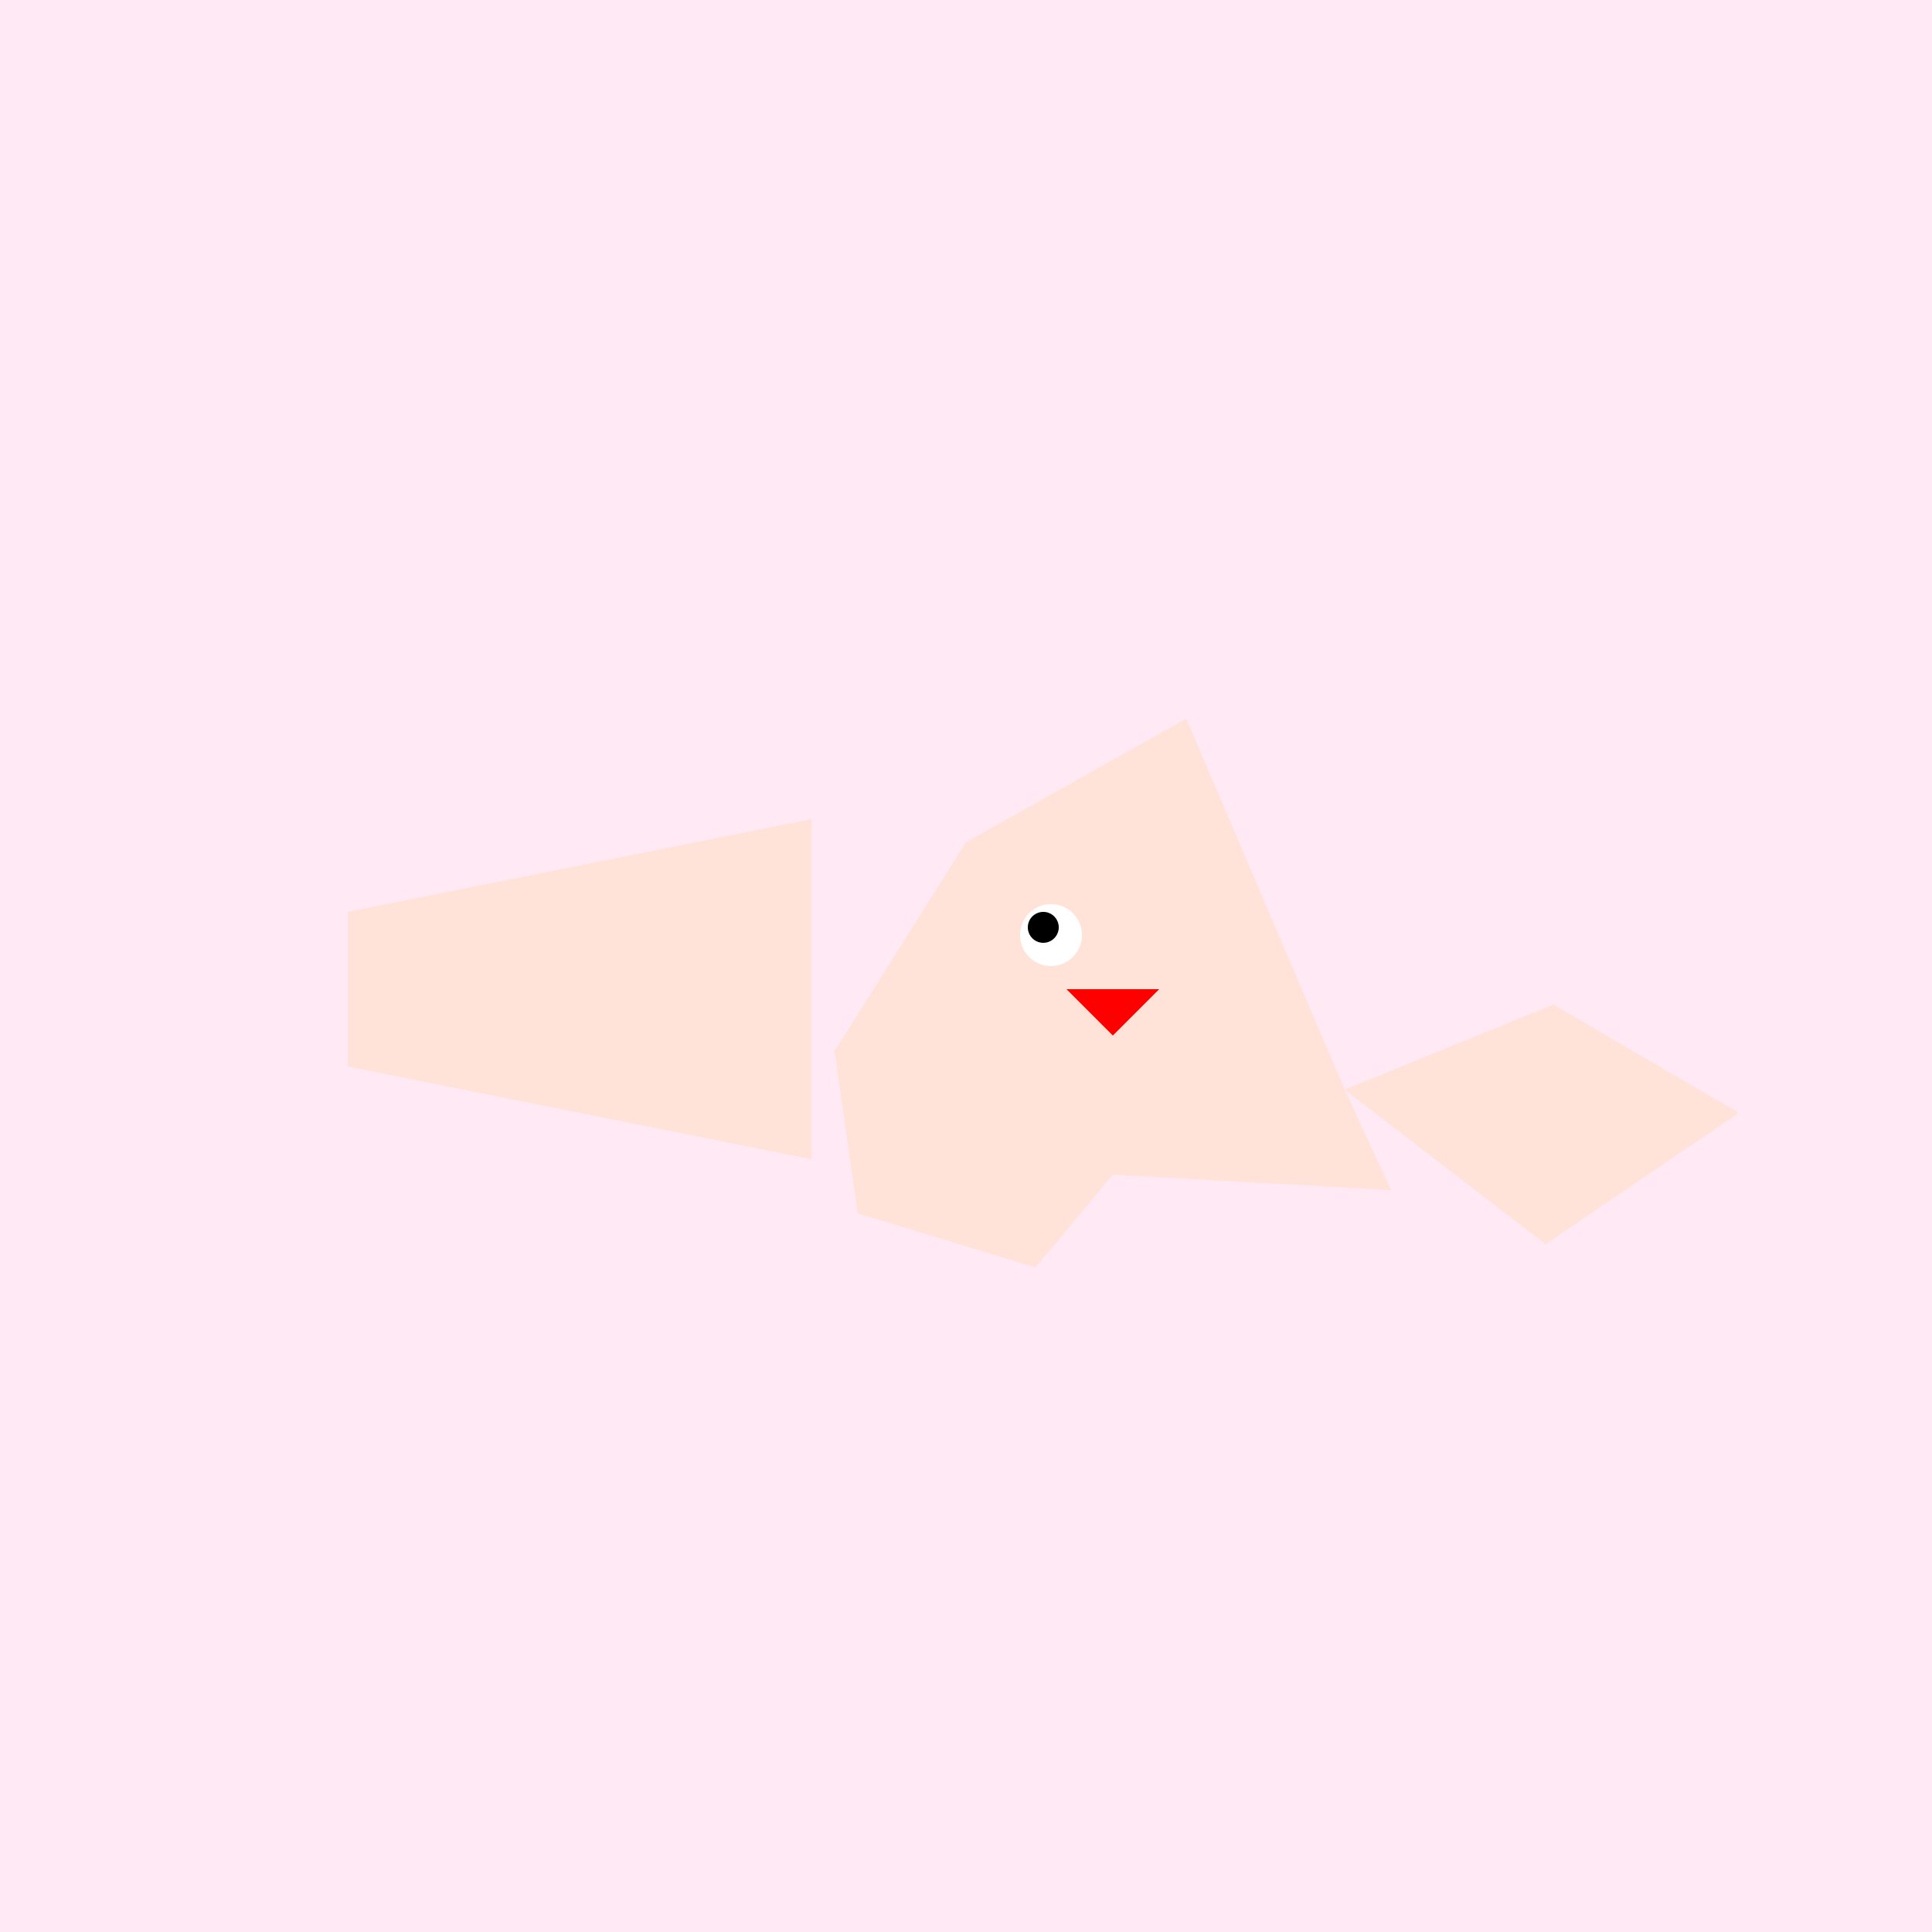
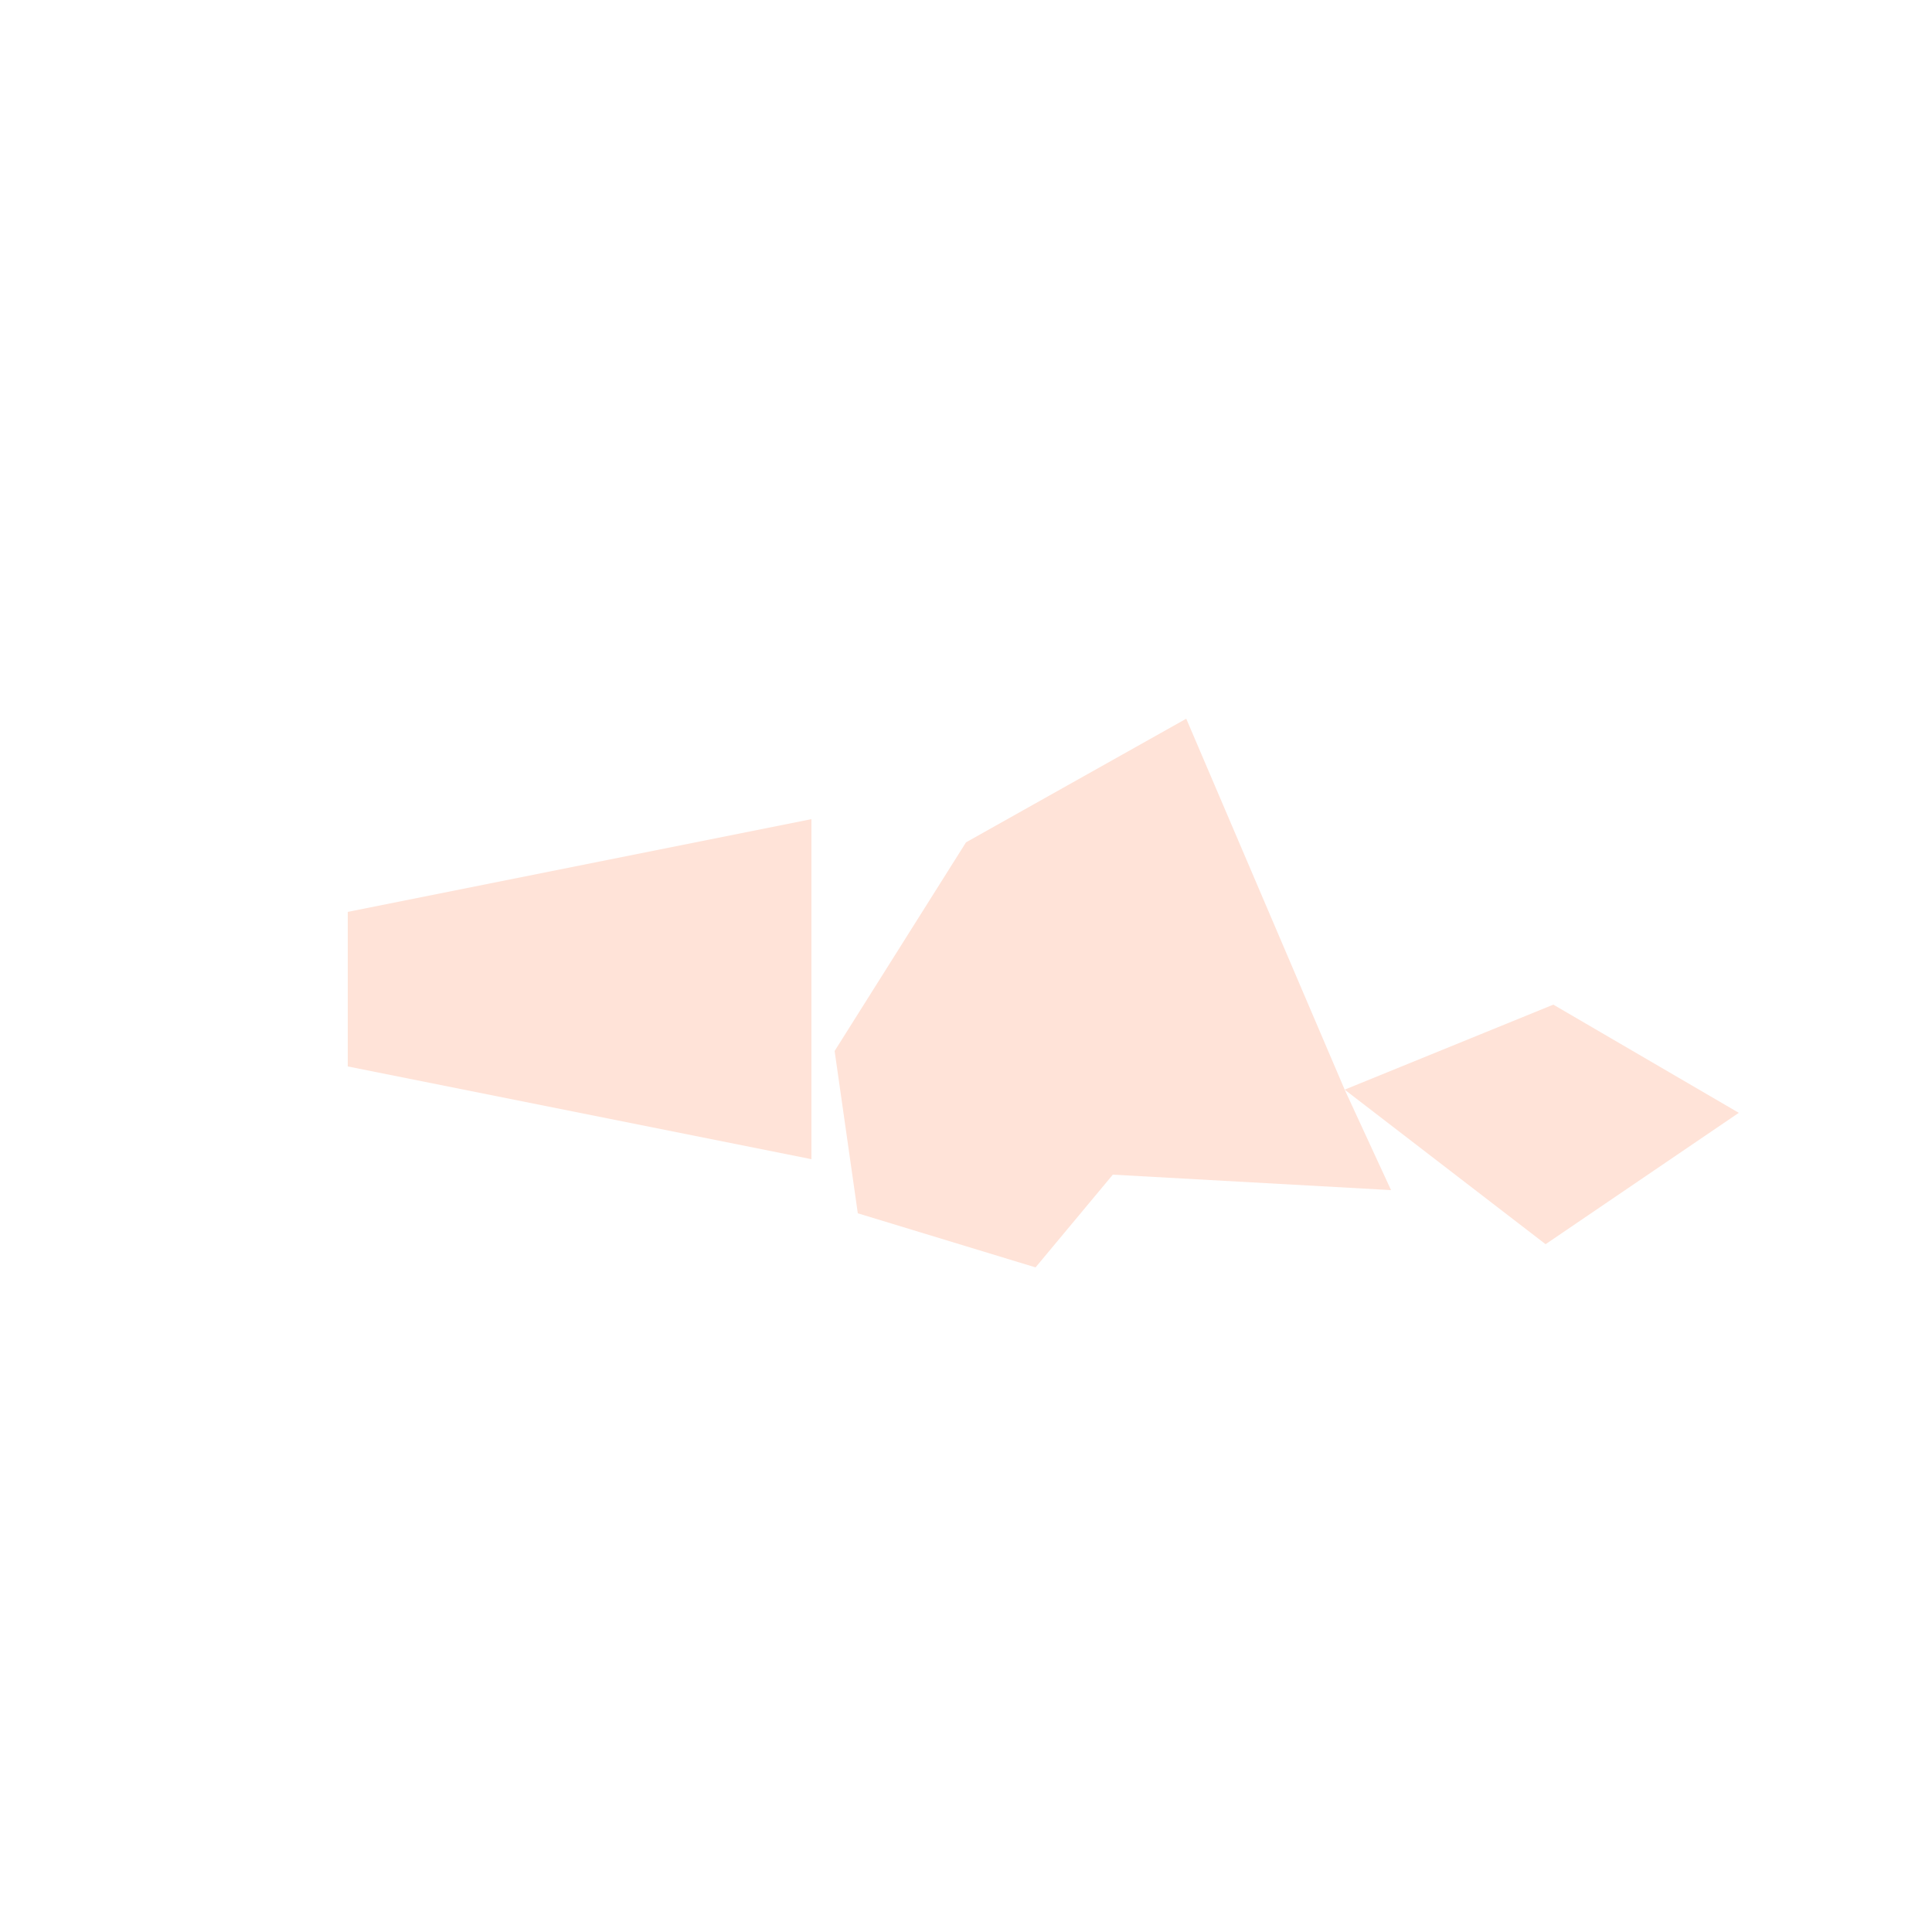
<svg xmlns="http://www.w3.org/2000/svg" width="500" height="500">
  <defs />
  <g>
-     <rect fill="#FFE9F4" stroke="none" x="0" y="0" width="512" height="512" />
    <path fill="#FFE3D8" stroke="none" paint-order="stroke fill markers" d=" M 307 186 L 348 282 L 360 308 L 288 304 L 268 328 L 222 314 L 216 272 L 250 218 L 307 186" />
-     <path fill="#FFFFFF" stroke="none" paint-order="stroke fill markers" d=" M 280 242 A 8 8 0 1 1 280 241.992" />
-     <path fill="#000000" stroke="none" paint-order="stroke fill markers" d=" M 274 240 A 4 4 0 1 1 274 239.996" />
    <path fill="#FFE3D8" stroke="none" paint-order="stroke fill markers" d=" M 210 212 L 90 236 L 90 276 L 210 300" />
-     <path fill="#FF0000" stroke="none" paint-order="stroke fill markers" d=" M 276 256 L 288 268 L 300 256" />
    <path fill="#FFE3D8" stroke="none" paint-order="stroke fill markers" d=" M 348 282 L 402 260 L 450 288 L 400 322" />
  </g>
</svg>